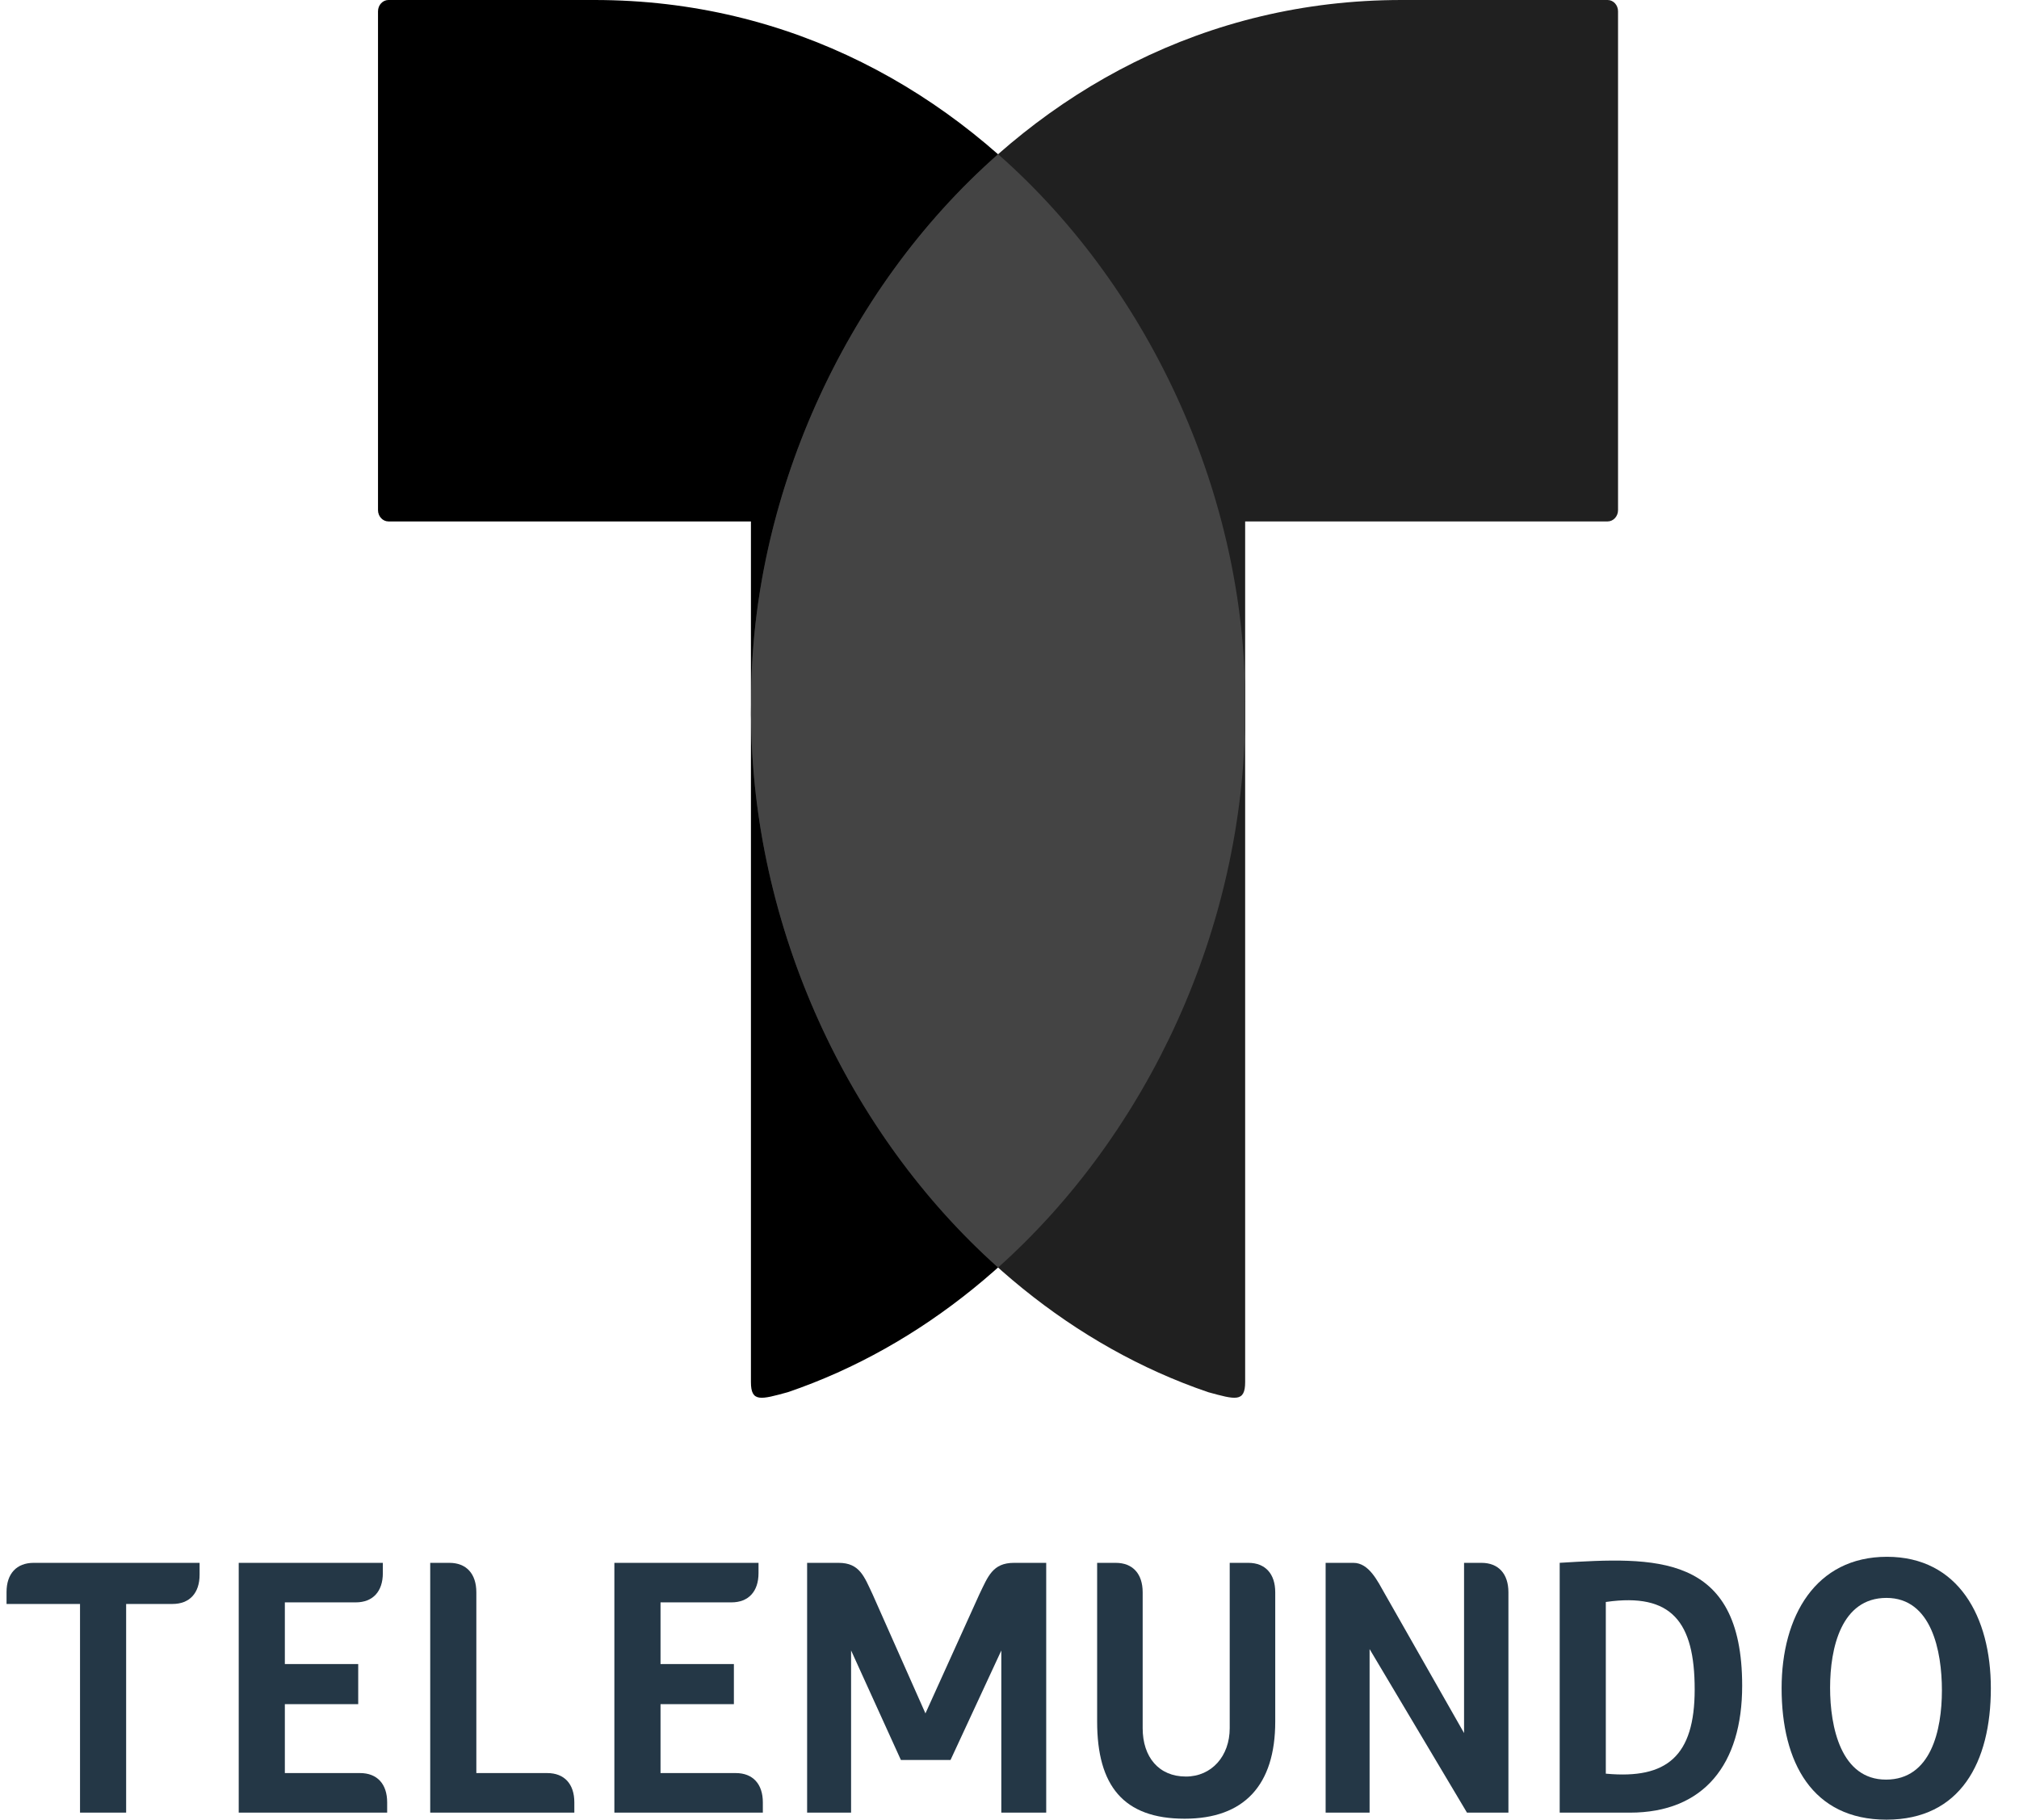
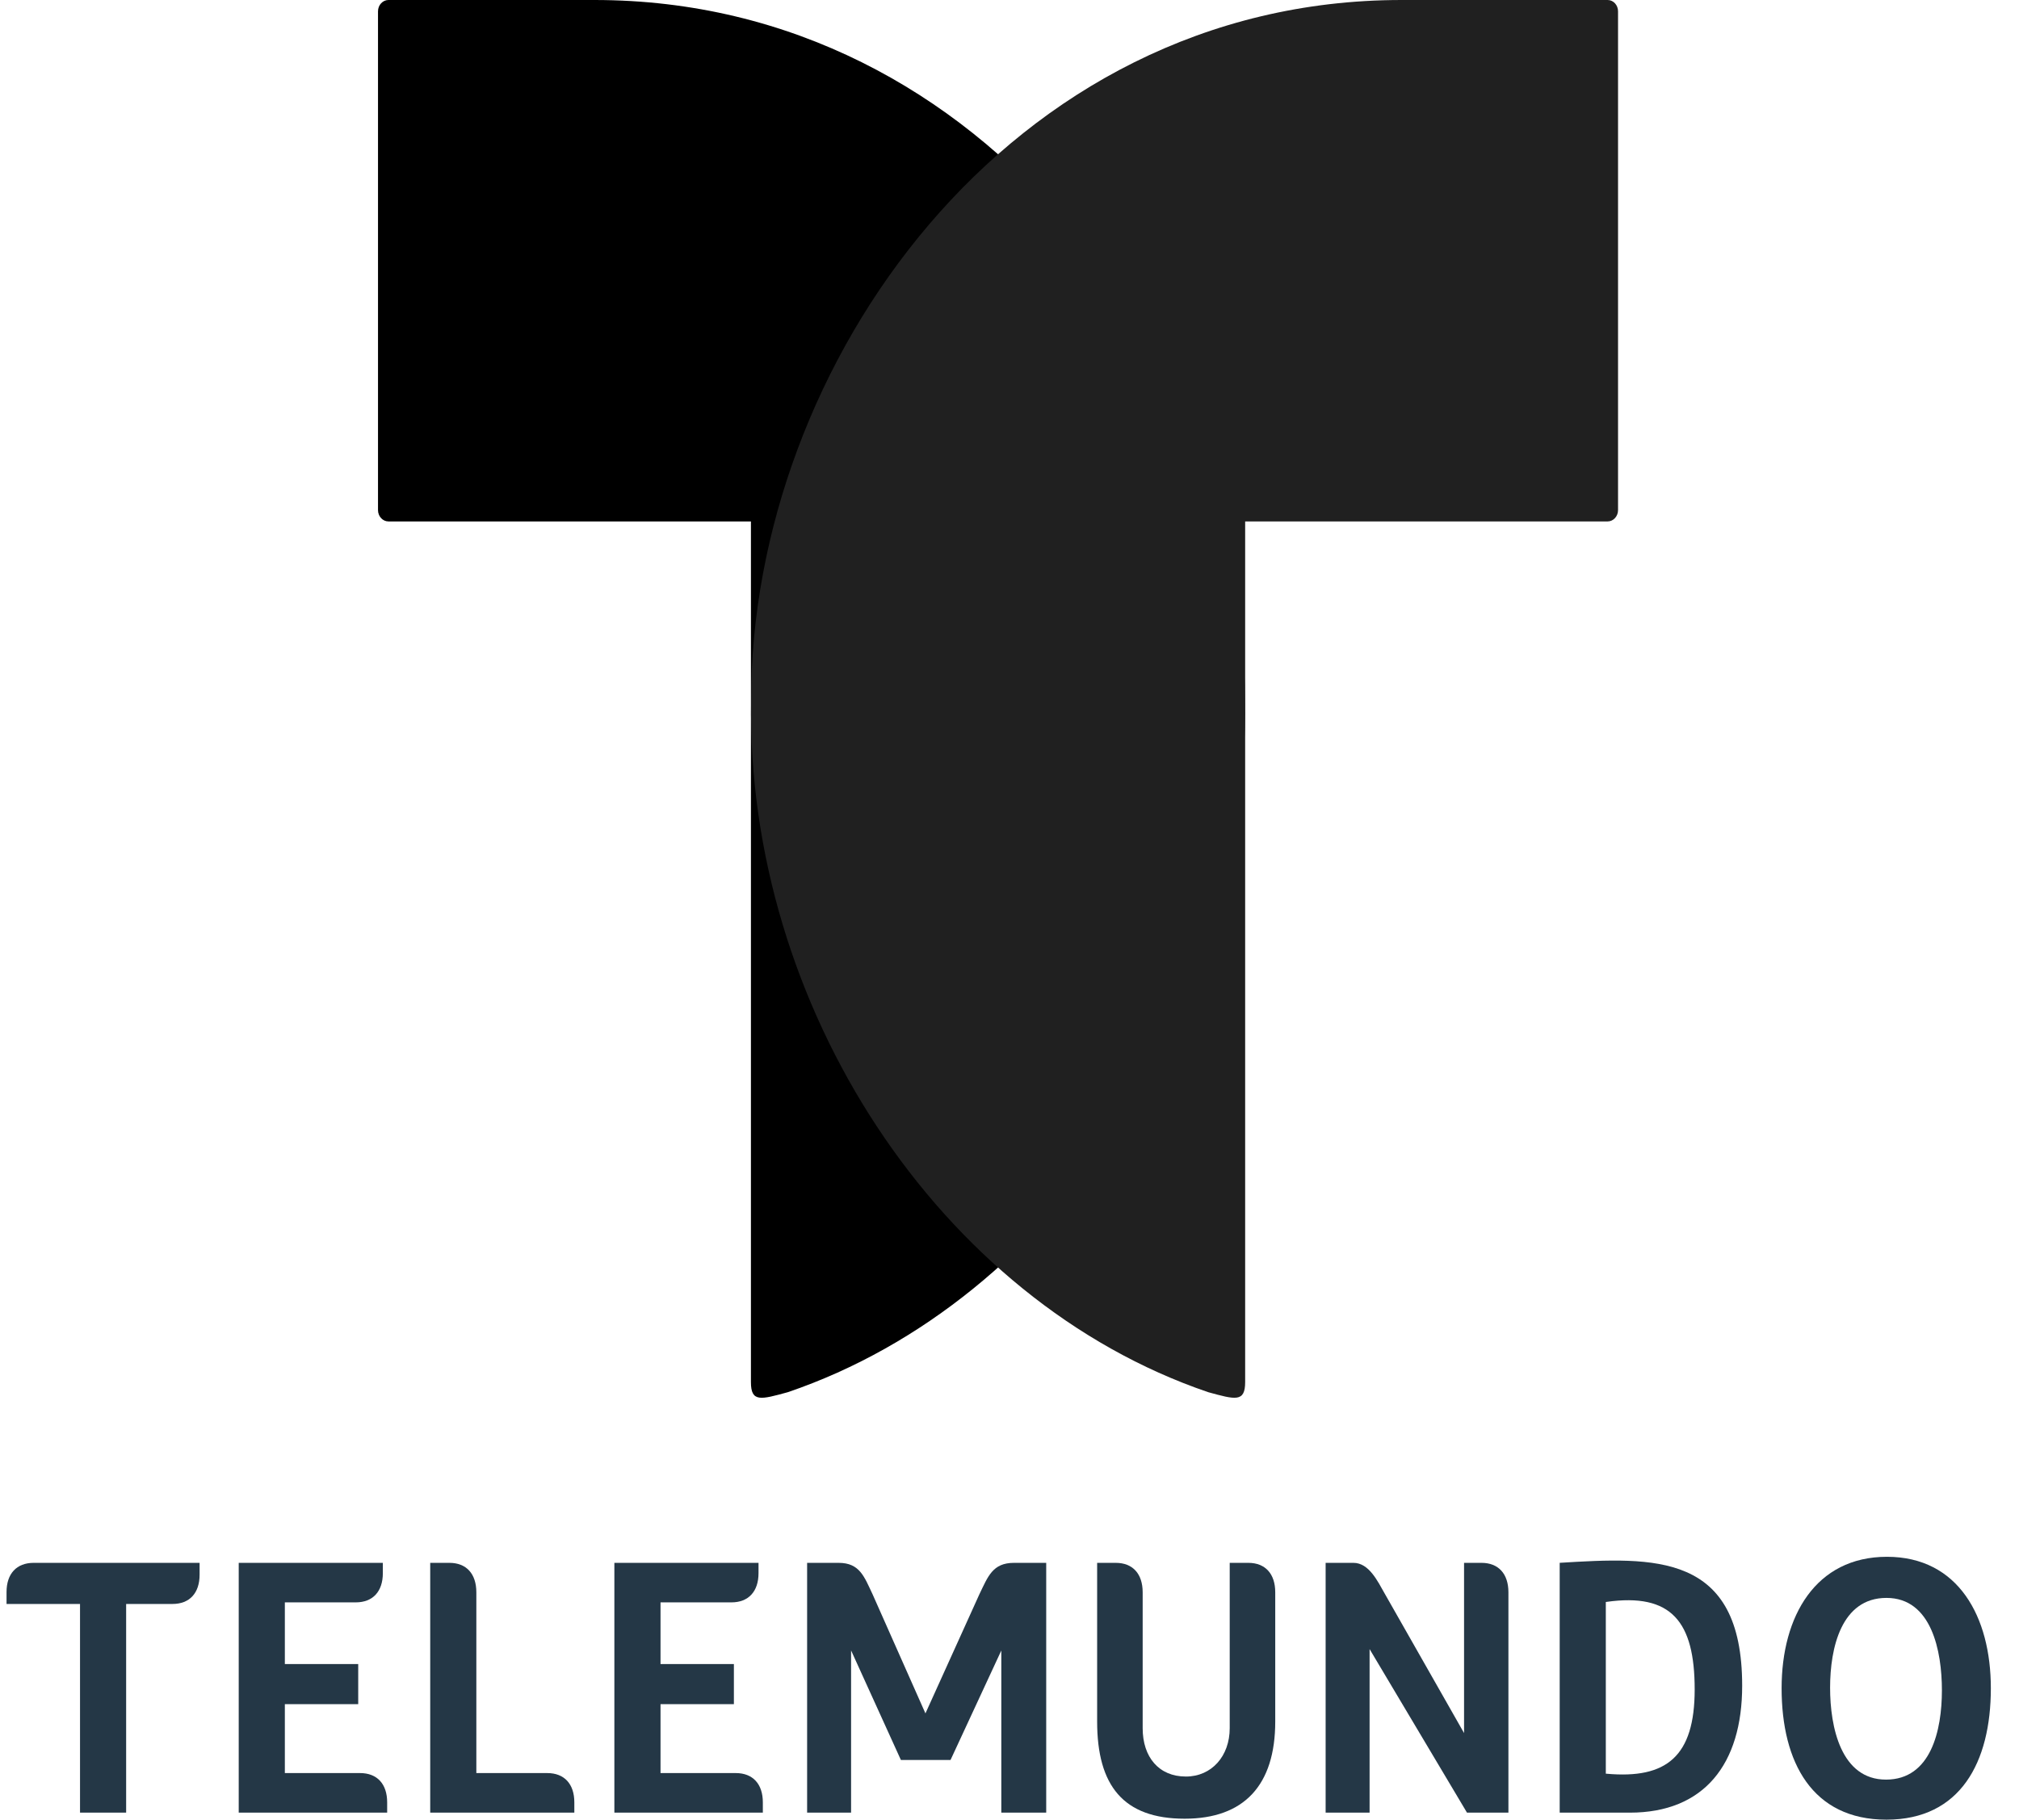
<svg xmlns="http://www.w3.org/2000/svg" width="71" height="64" viewBox="0 0 71 64" fill="none">
  <g clip-path="url(#clip0_5581_91023)">
    <path fill-rule="evenodd" clip-rule="evenodd" d="M8.395 63.755H13.615V63.393C13.615 62.746 13.263 62.363 12.662 62.363H10.017V59.939H12.597V58.529H10.017V56.359H12.51C13.111 56.359 13.463 55.977 13.463 55.331V54.969H8.395L8.395 63.755Z" fill="#243746" />
    <path fill-rule="evenodd" clip-rule="evenodd" d="M21.605 63.755H26.826V63.393C26.826 62.746 26.474 62.363 25.873 62.363H23.228V59.939H25.808V58.529H23.228V56.359H25.721C26.322 56.359 26.674 55.977 26.674 55.331V54.969H21.605V63.755H21.605Z" fill="#243746" />
    <path fill-rule="evenodd" clip-rule="evenodd" d="M56.494 56.342C58.778 56.019 59.595 57.036 59.595 59.422C59.595 61.777 58.607 62.577 56.496 62.386L56.47 62.384V56.346L56.494 56.342ZM54.848 63.755H57.316C59.92 63.755 61.265 62.056 61.265 59.291C61.265 54.591 58.165 54.766 54.848 54.968V63.755Z" fill="#243746" />
    <path fill-rule="evenodd" clip-rule="evenodd" d="M31.681 61.903H33.426L35.212 58.052V63.755H36.791V54.969H35.659C34.906 54.969 34.745 55.445 34.439 56.078L32.544 60.264L30.687 56.079C30.391 55.454 30.233 54.969 29.491 54.969H28.383V63.755H29.929V58.049L31.681 61.903Z" fill="#243746" />
    <path fill-rule="evenodd" clip-rule="evenodd" d="M51.588 63.755H53.045V56.005C53.045 55.352 52.693 54.969 52.098 54.969H51.485V60.956L48.696 56.053C48.448 55.617 48.142 54.969 47.596 54.969H46.617V63.755H48.163V58.002L51.588 63.755Z" fill="#243746" />
    <path fill-rule="evenodd" clip-rule="evenodd" d="M20.197 63.755V63.393C20.197 62.746 19.845 62.363 19.244 62.363H16.751V56.005C16.751 55.352 16.399 54.969 15.804 54.969H15.129V63.755H20.197V63.755Z" fill="#243746" />
    <path fill-rule="evenodd" clip-rule="evenodd" d="M66.339 56.202C67.926 56.202 68.289 58.073 68.289 59.453C68.289 60.859 67.904 62.593 66.323 62.593C64.74 62.593 64.357 60.748 64.357 59.361C64.357 57.959 64.751 56.202 66.339 56.202ZM66.356 54.756C63.846 54.756 62.652 56.848 62.652 59.379C62.652 61.989 63.733 64.002 66.339 64.002C68.941 64.002 70.01 61.978 70.01 59.379C70.01 56.868 68.868 54.756 66.356 54.756Z" fill="#243746" />
    <path fill-rule="evenodd" clip-rule="evenodd" d="M38.582 54.969V60.552C38.582 62.8 39.501 63.968 41.659 63.968C43.746 63.968 44.845 62.793 44.845 60.552C44.845 59.036 44.845 57.52 44.845 56.005C44.845 55.352 44.493 54.969 43.898 54.969H43.244C43.244 56.907 43.244 58.847 43.244 60.785C43.244 61.761 42.614 62.485 41.702 62.485C40.751 62.485 40.183 61.8 40.183 60.785V56.005C40.183 55.351 39.831 54.969 39.236 54.969H38.582Z" fill="#243746" />
    <path fill-rule="evenodd" clip-rule="evenodd" d="M4.436 63.755V56.415H6.066C6.667 56.415 7.019 56.033 7.019 55.386V54.969H1.184C0.583 54.969 0.23 55.35 0.23 55.998V56.415H2.814V63.755H4.436Z" fill="#243746" />
    <path fill-rule="evenodd" clip-rule="evenodd" d="M43.78 24.624C43.949 35.396 37.163 45.746 27.706 48.966C26.754 49.227 26.407 49.331 26.407 48.61V18.34H13.66C13.458 18.34 13.293 18.161 13.293 17.942V0.398C13.293 0.179 13.458 0 13.66 0H20.908C34.714 0 43.78 12.842 43.78 24.624Z" fill="black" />
    <path fill-rule="evenodd" clip-rule="evenodd" d="M26.413 24.624C26.244 35.396 33.031 45.746 42.487 48.966C43.44 49.227 43.787 49.331 43.787 48.61V18.34H56.534C56.735 18.34 56.9 18.161 56.9 17.942V0.398C56.9 0.179 56.736 0 56.534 0H49.286C35.48 0 26.413 12.842 26.413 24.624Z" fill="#202020" />
-     <path d="M35.099 5.424C29.61 10.257 26.413 17.627 26.413 24.623C26.41 24.791 26.41 24.959 26.41 25.128C26.443 32.626 29.823 39.867 35.099 44.581C40.371 39.869 43.751 32.632 43.787 25.137V25.104C43.787 24.944 43.786 24.783 43.784 24.623C43.784 17.627 40.587 10.257 35.099 5.424Z" fill="#444444" />
  </g>
  <defs>
    <clipPath id="clip0_5581_91023">
      <rect width="69.781" height="64" fill="white" transform="translate(0.23)" />
    </clipPath>
  </defs>
</svg>